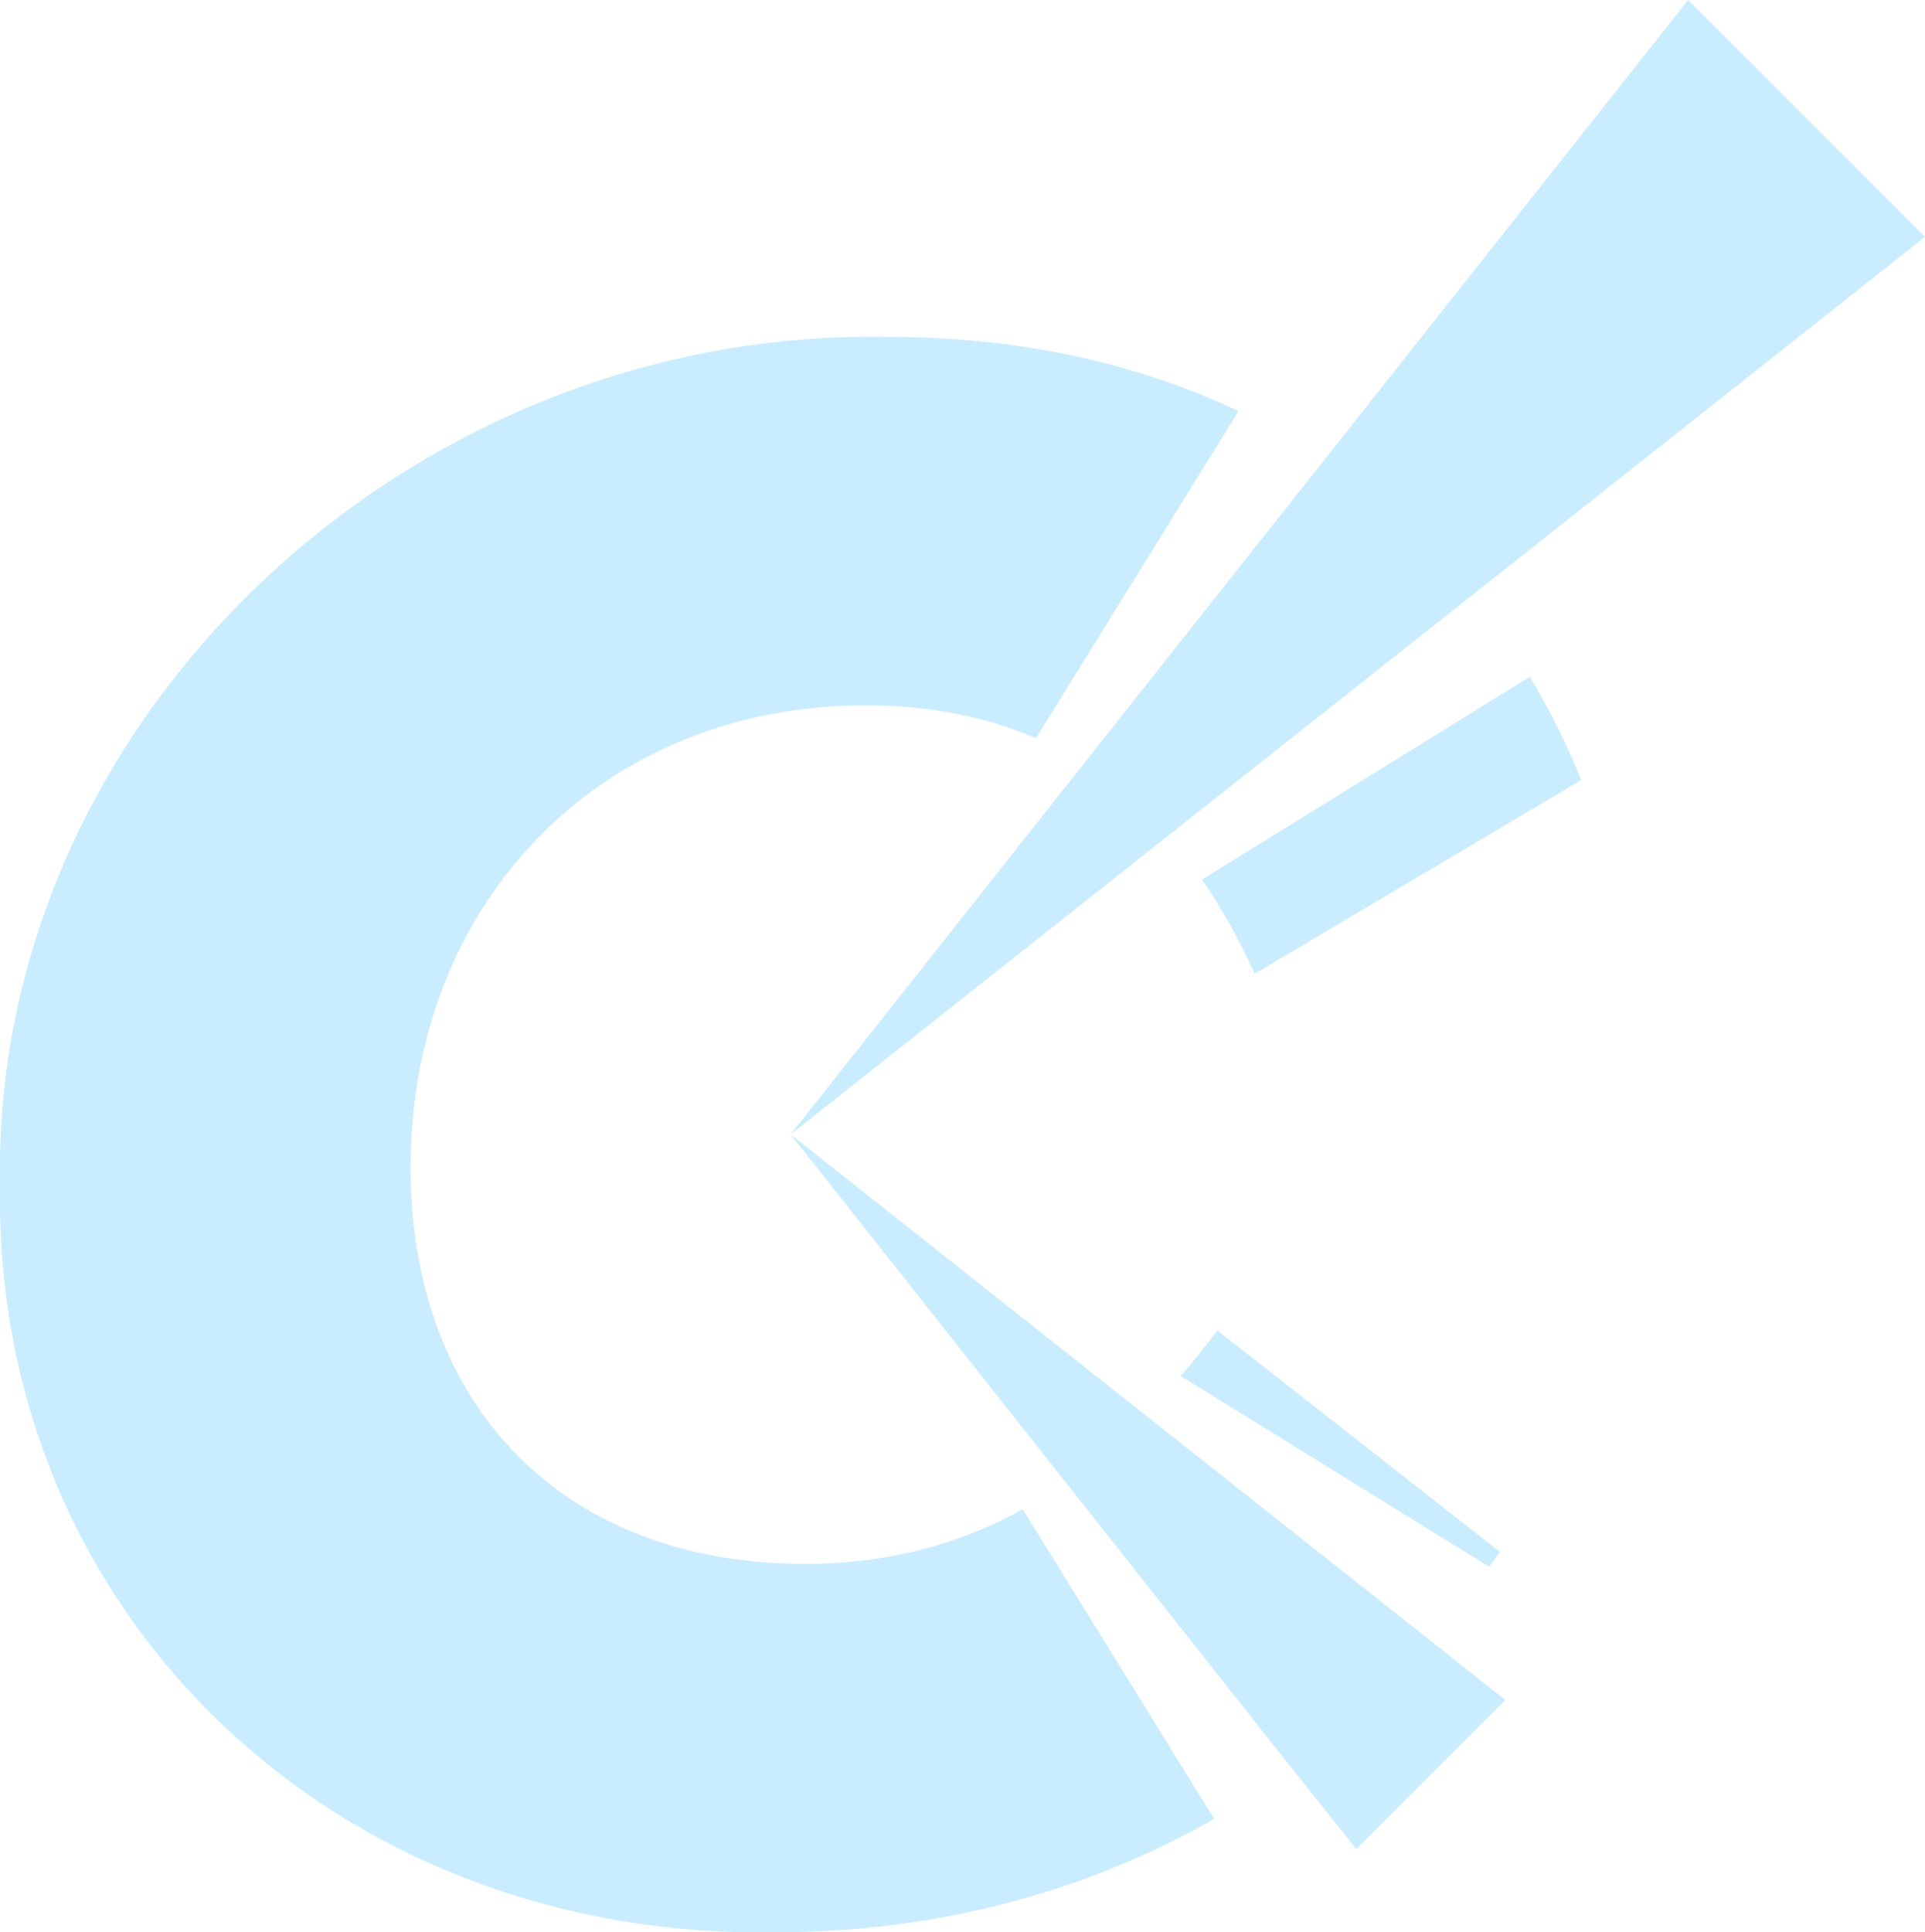
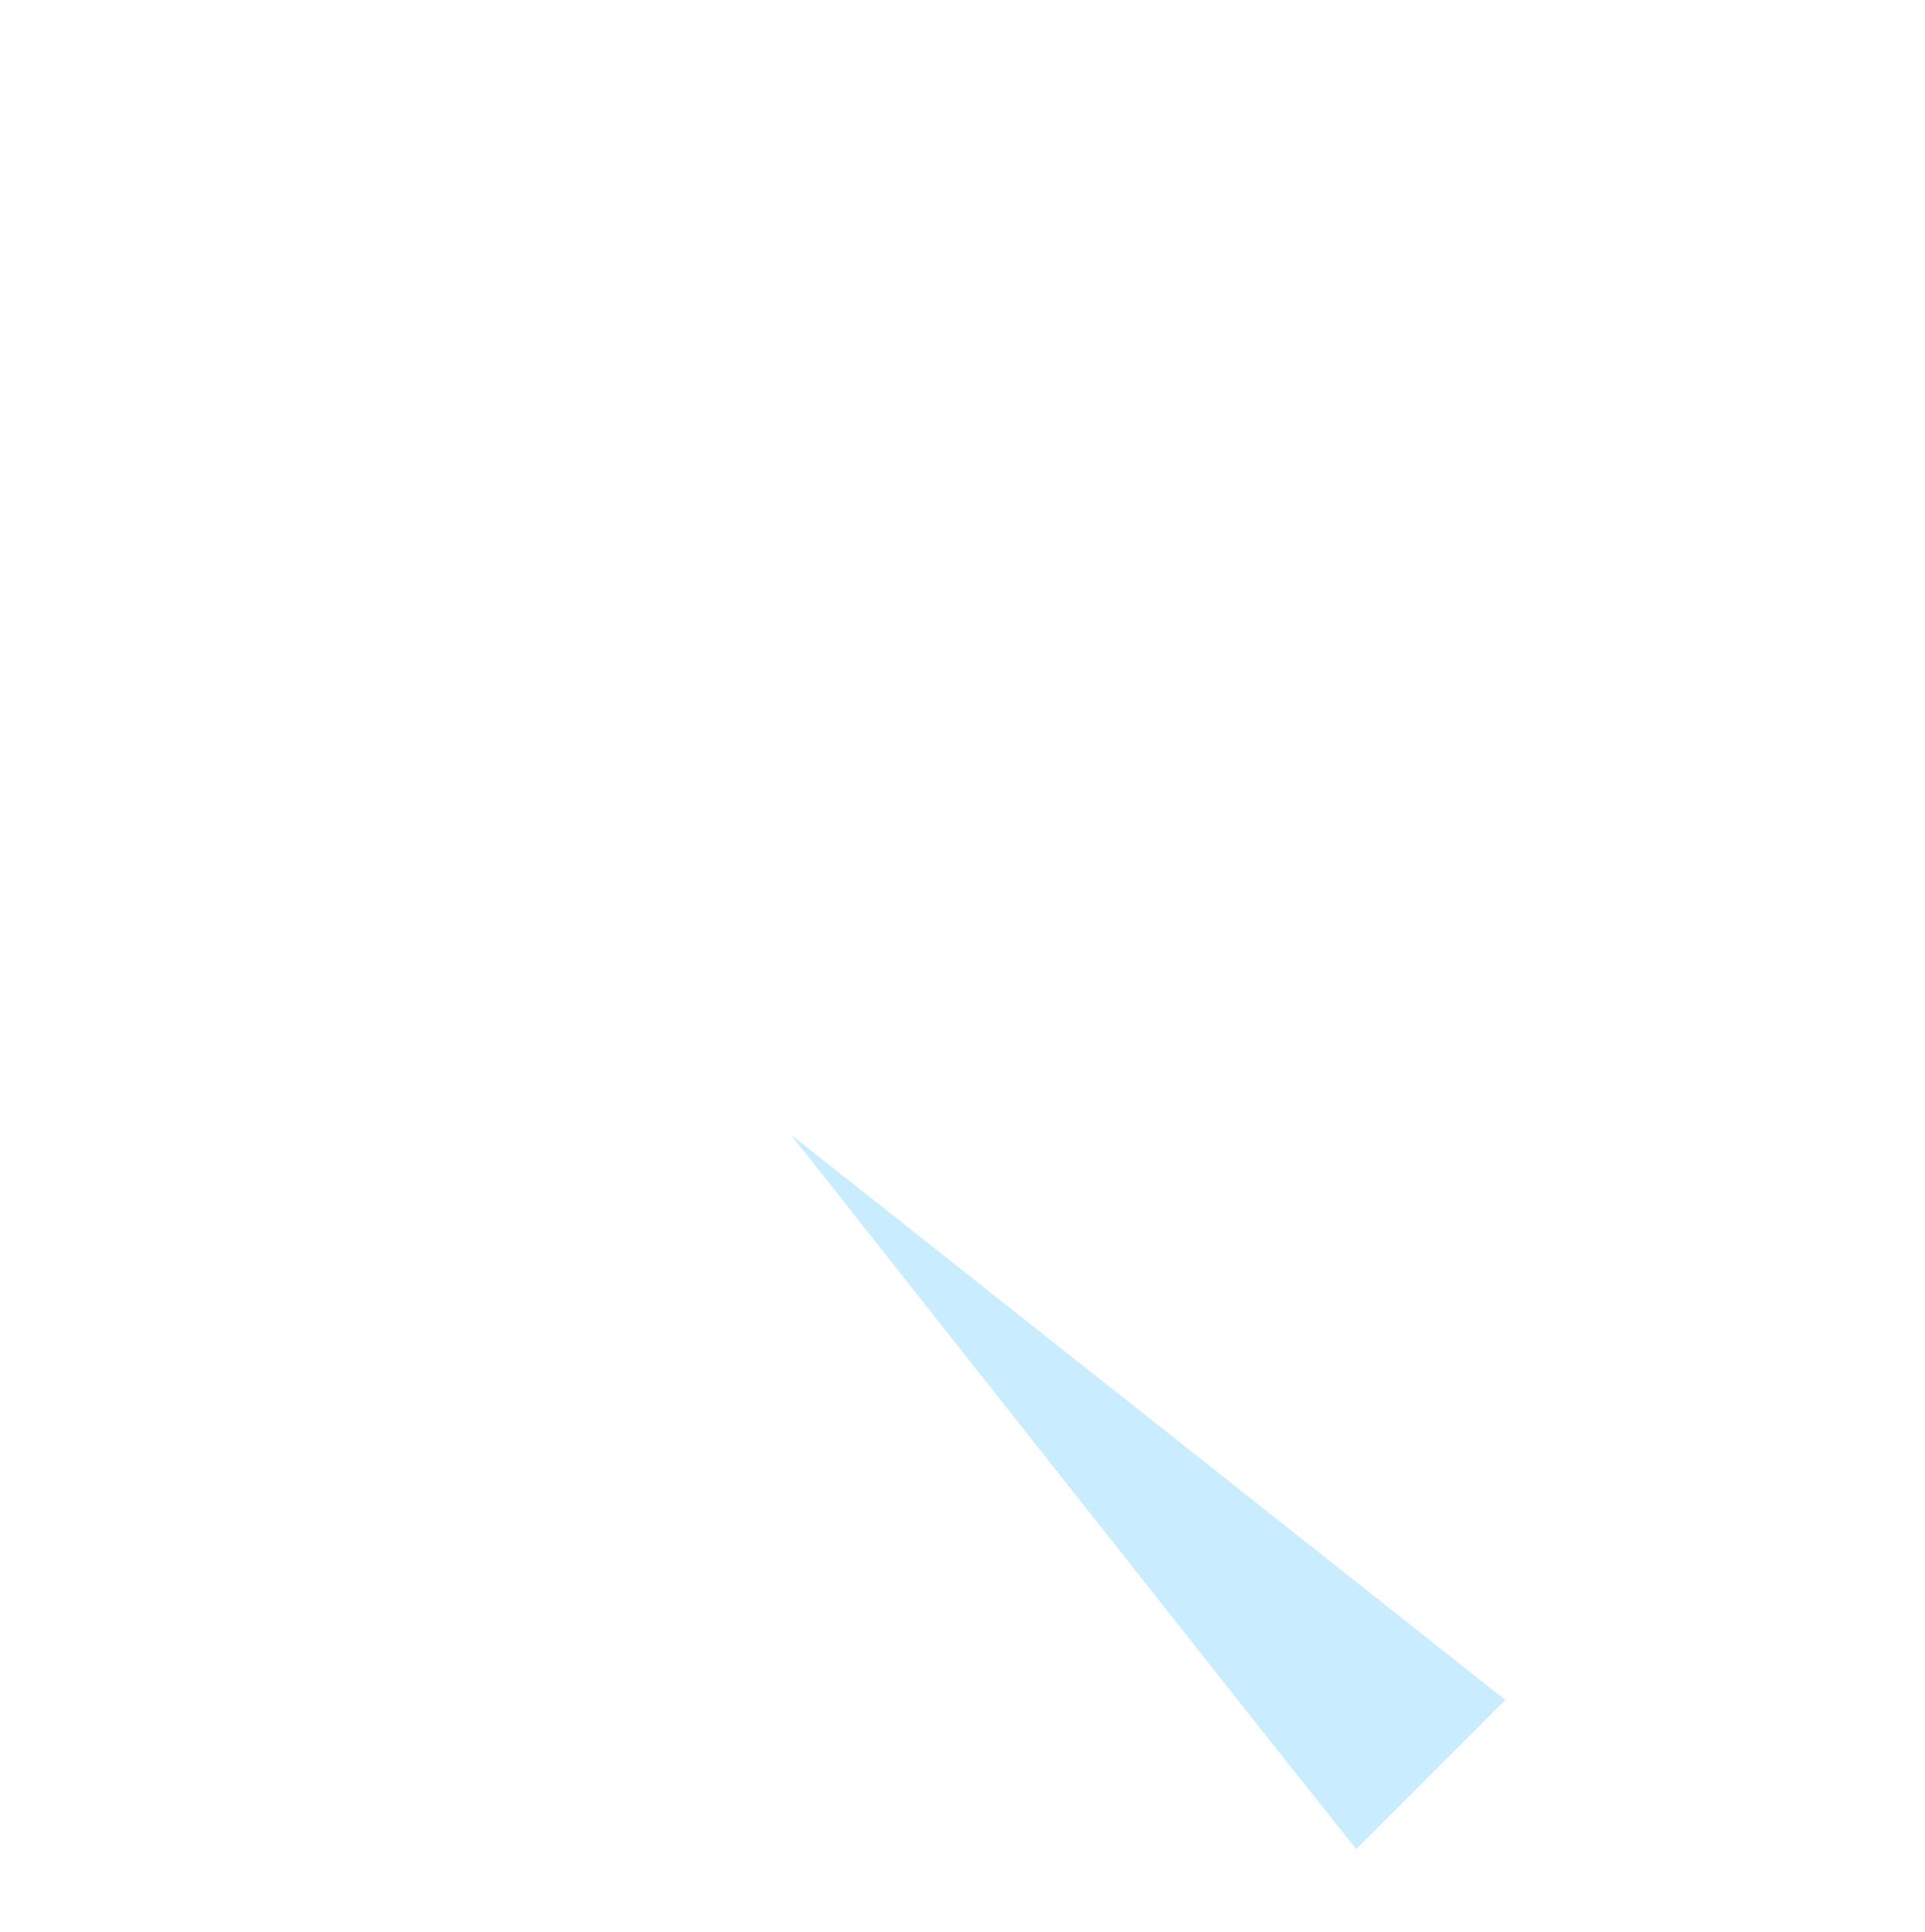
<svg xmlns="http://www.w3.org/2000/svg" id="Calque_2" data-name="Calque 2" viewBox="0 0 84.85 85.17">
  <defs>
    <style>
      .cls-1 {
        fill: #caecff;
      }
    </style>
  </defs>
  <g id="Calque_1-2" data-name="Calque 1">
    <g>
-       <path class="cls-1" d="M53.66,58.64c-.53.71-1.06,1.37-1.62,2.01l13.6,8.41.47-.66-12.45-9.76ZM67.43,29.83l-14.45,8.94c.86,1.23,1.63,2.62,2.32,4.15l14.4-8.54c-.65-1.61-1.41-3.12-2.27-4.55Z" />
-       <path class="cls-1" d="M45.07,66.51l8.45,13.66c-5.7,3.25-12.27,5-19.38,5C14.7,85.48-.3,71.08,0,52.27-.41,31.81,17.89,14.43,39.18,14.85c5.69,0,10.88,1.13,15.41,3.27l-8.93,14.42c-2.23-.97-4.74-1.45-7.52-1.45-11.61,0-20.04,8.64-20.04,20.36,0,10.59,6.79,17.48,17.38,17.48,3.47,0,6.65-.78,9.6-2.41Z" />
-       <polygon class="cls-1" points="84.85 10.44 64.92 26.21 51.48 36.84 34.85 50 47.77 33.66 58.38 20.26 74.41 0 84.85 10.44" />
      <g>
        <polygon class="cls-1" points="66.35 74.93 59.78 81.5 56.94 77.94 46.96 65.32 34.85 50 50.47 62.36 63.07 72.33 66.35 74.93" />
-         <polygon class="cls-1" points="66.36 74.93 59.78 81.51 59.78 81.5 66.35 74.93 66.36 74.93" />
      </g>
    </g>
  </g>
</svg>